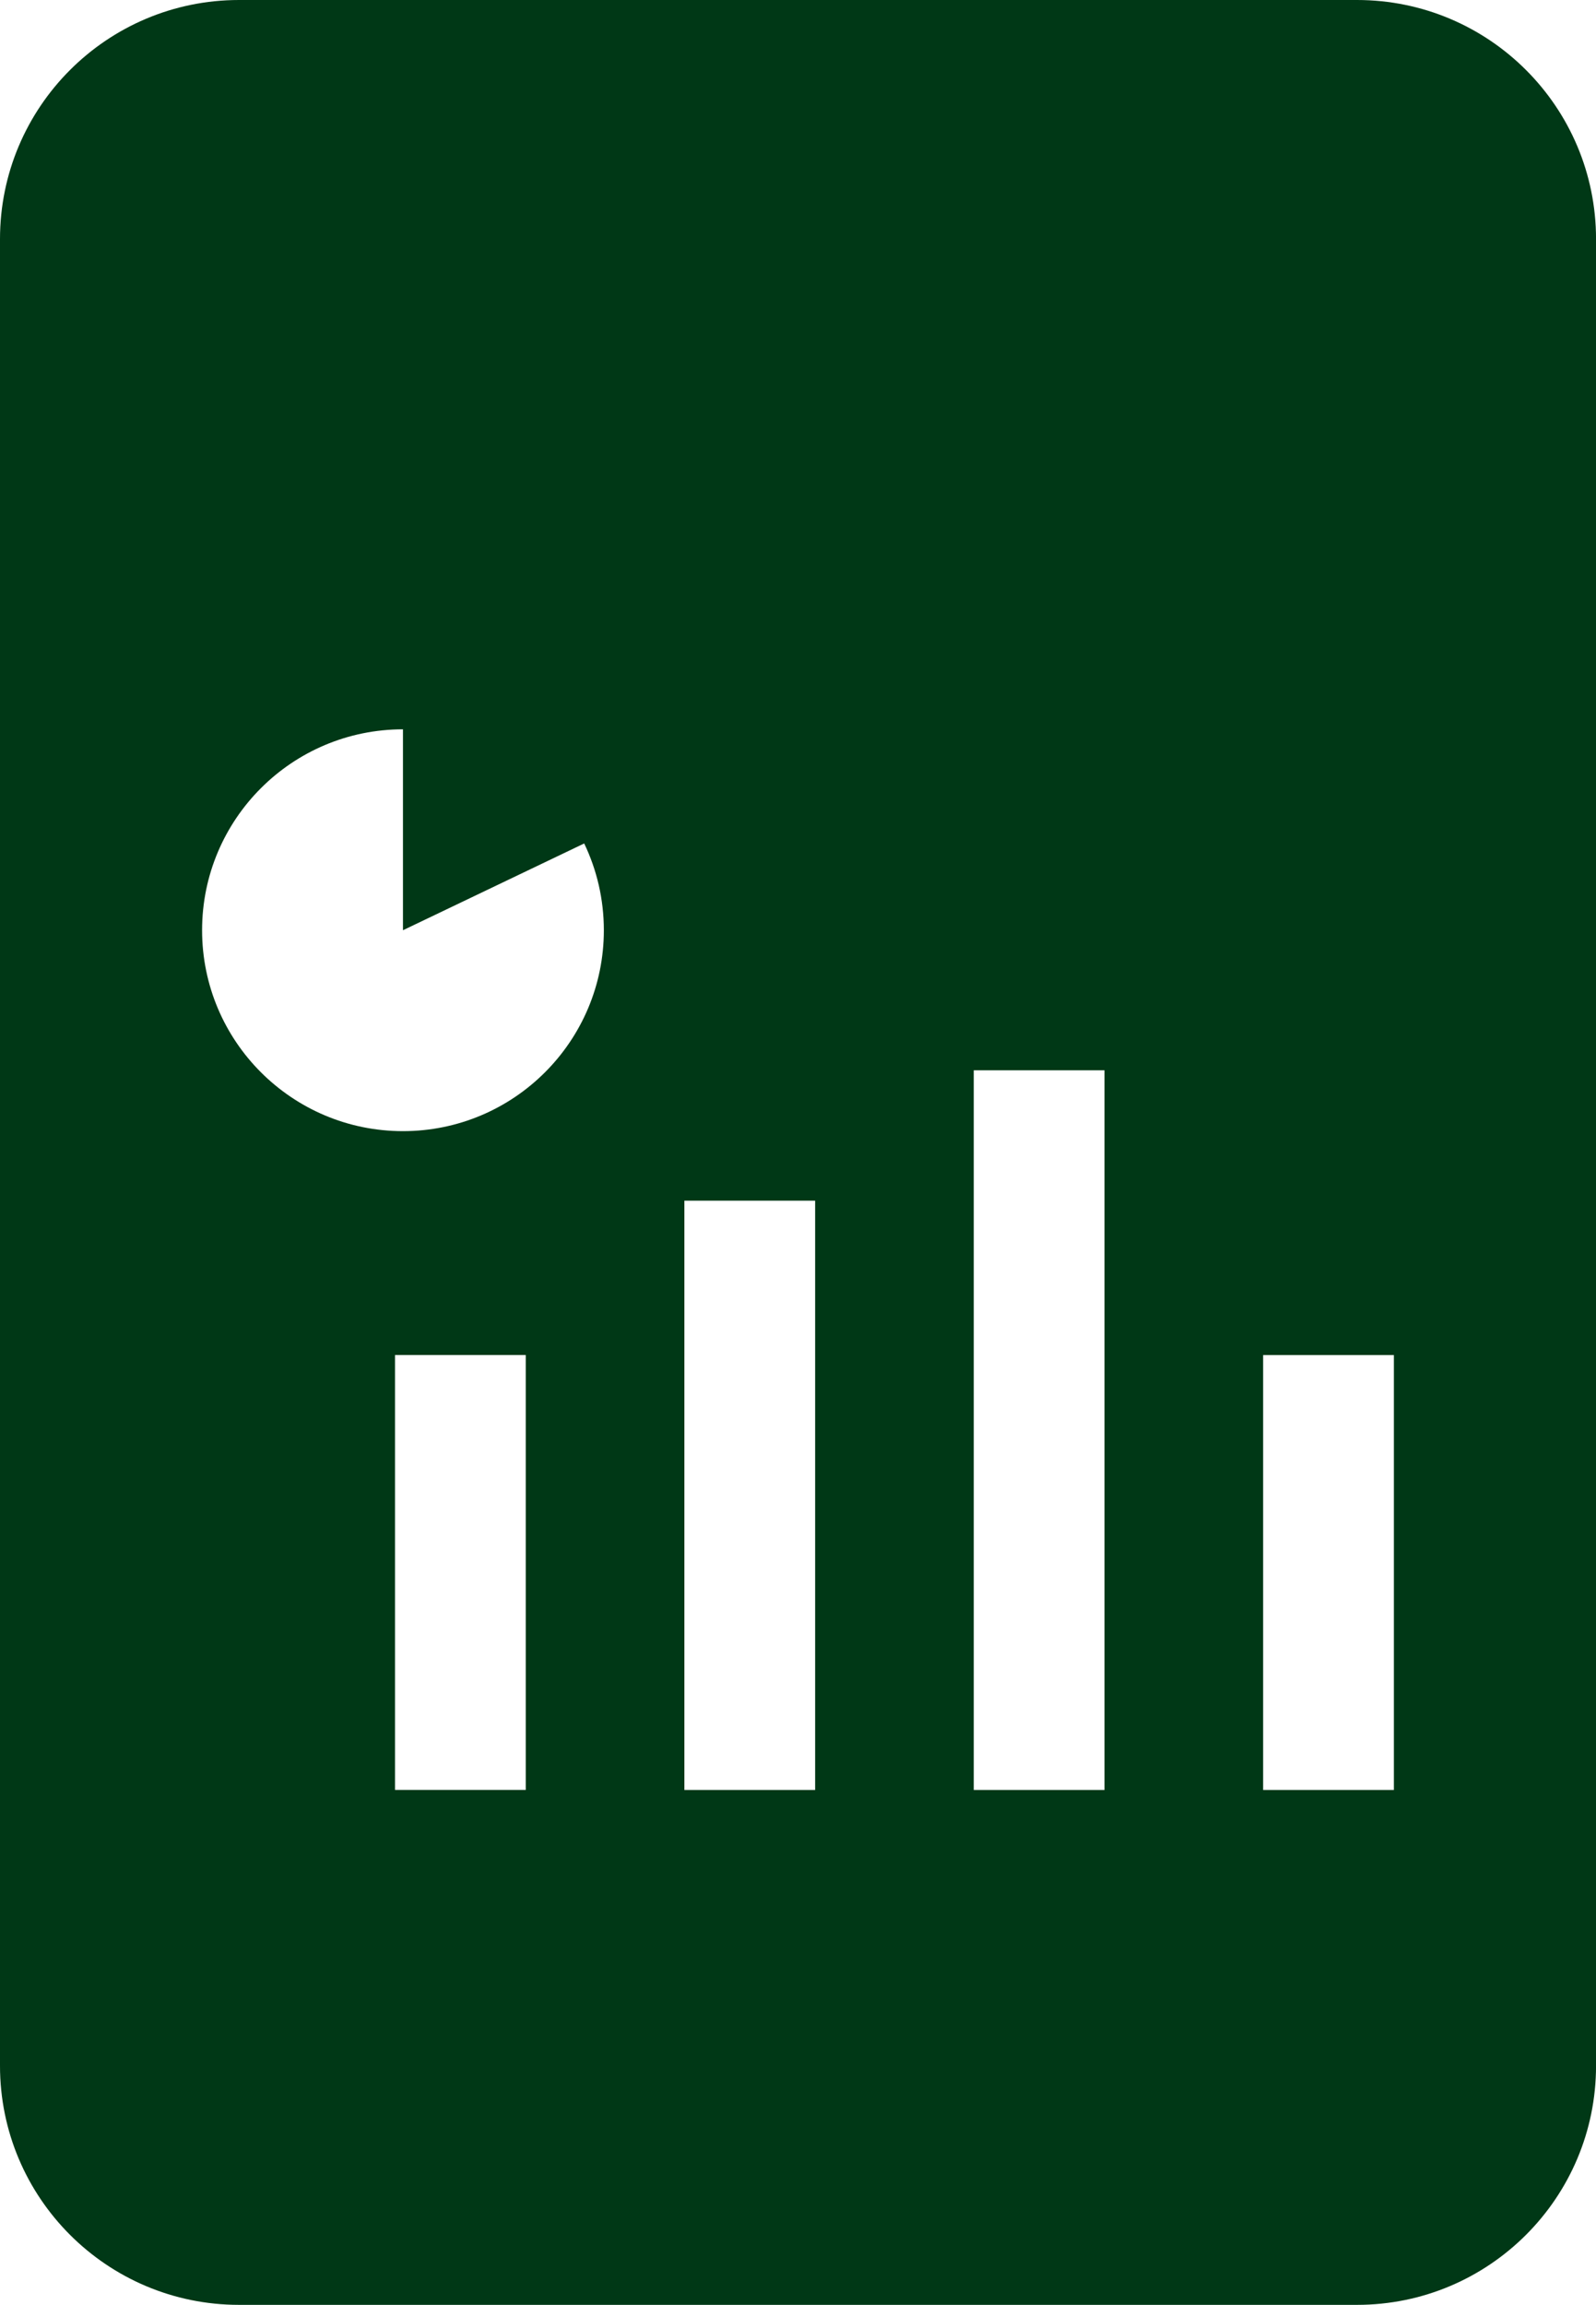
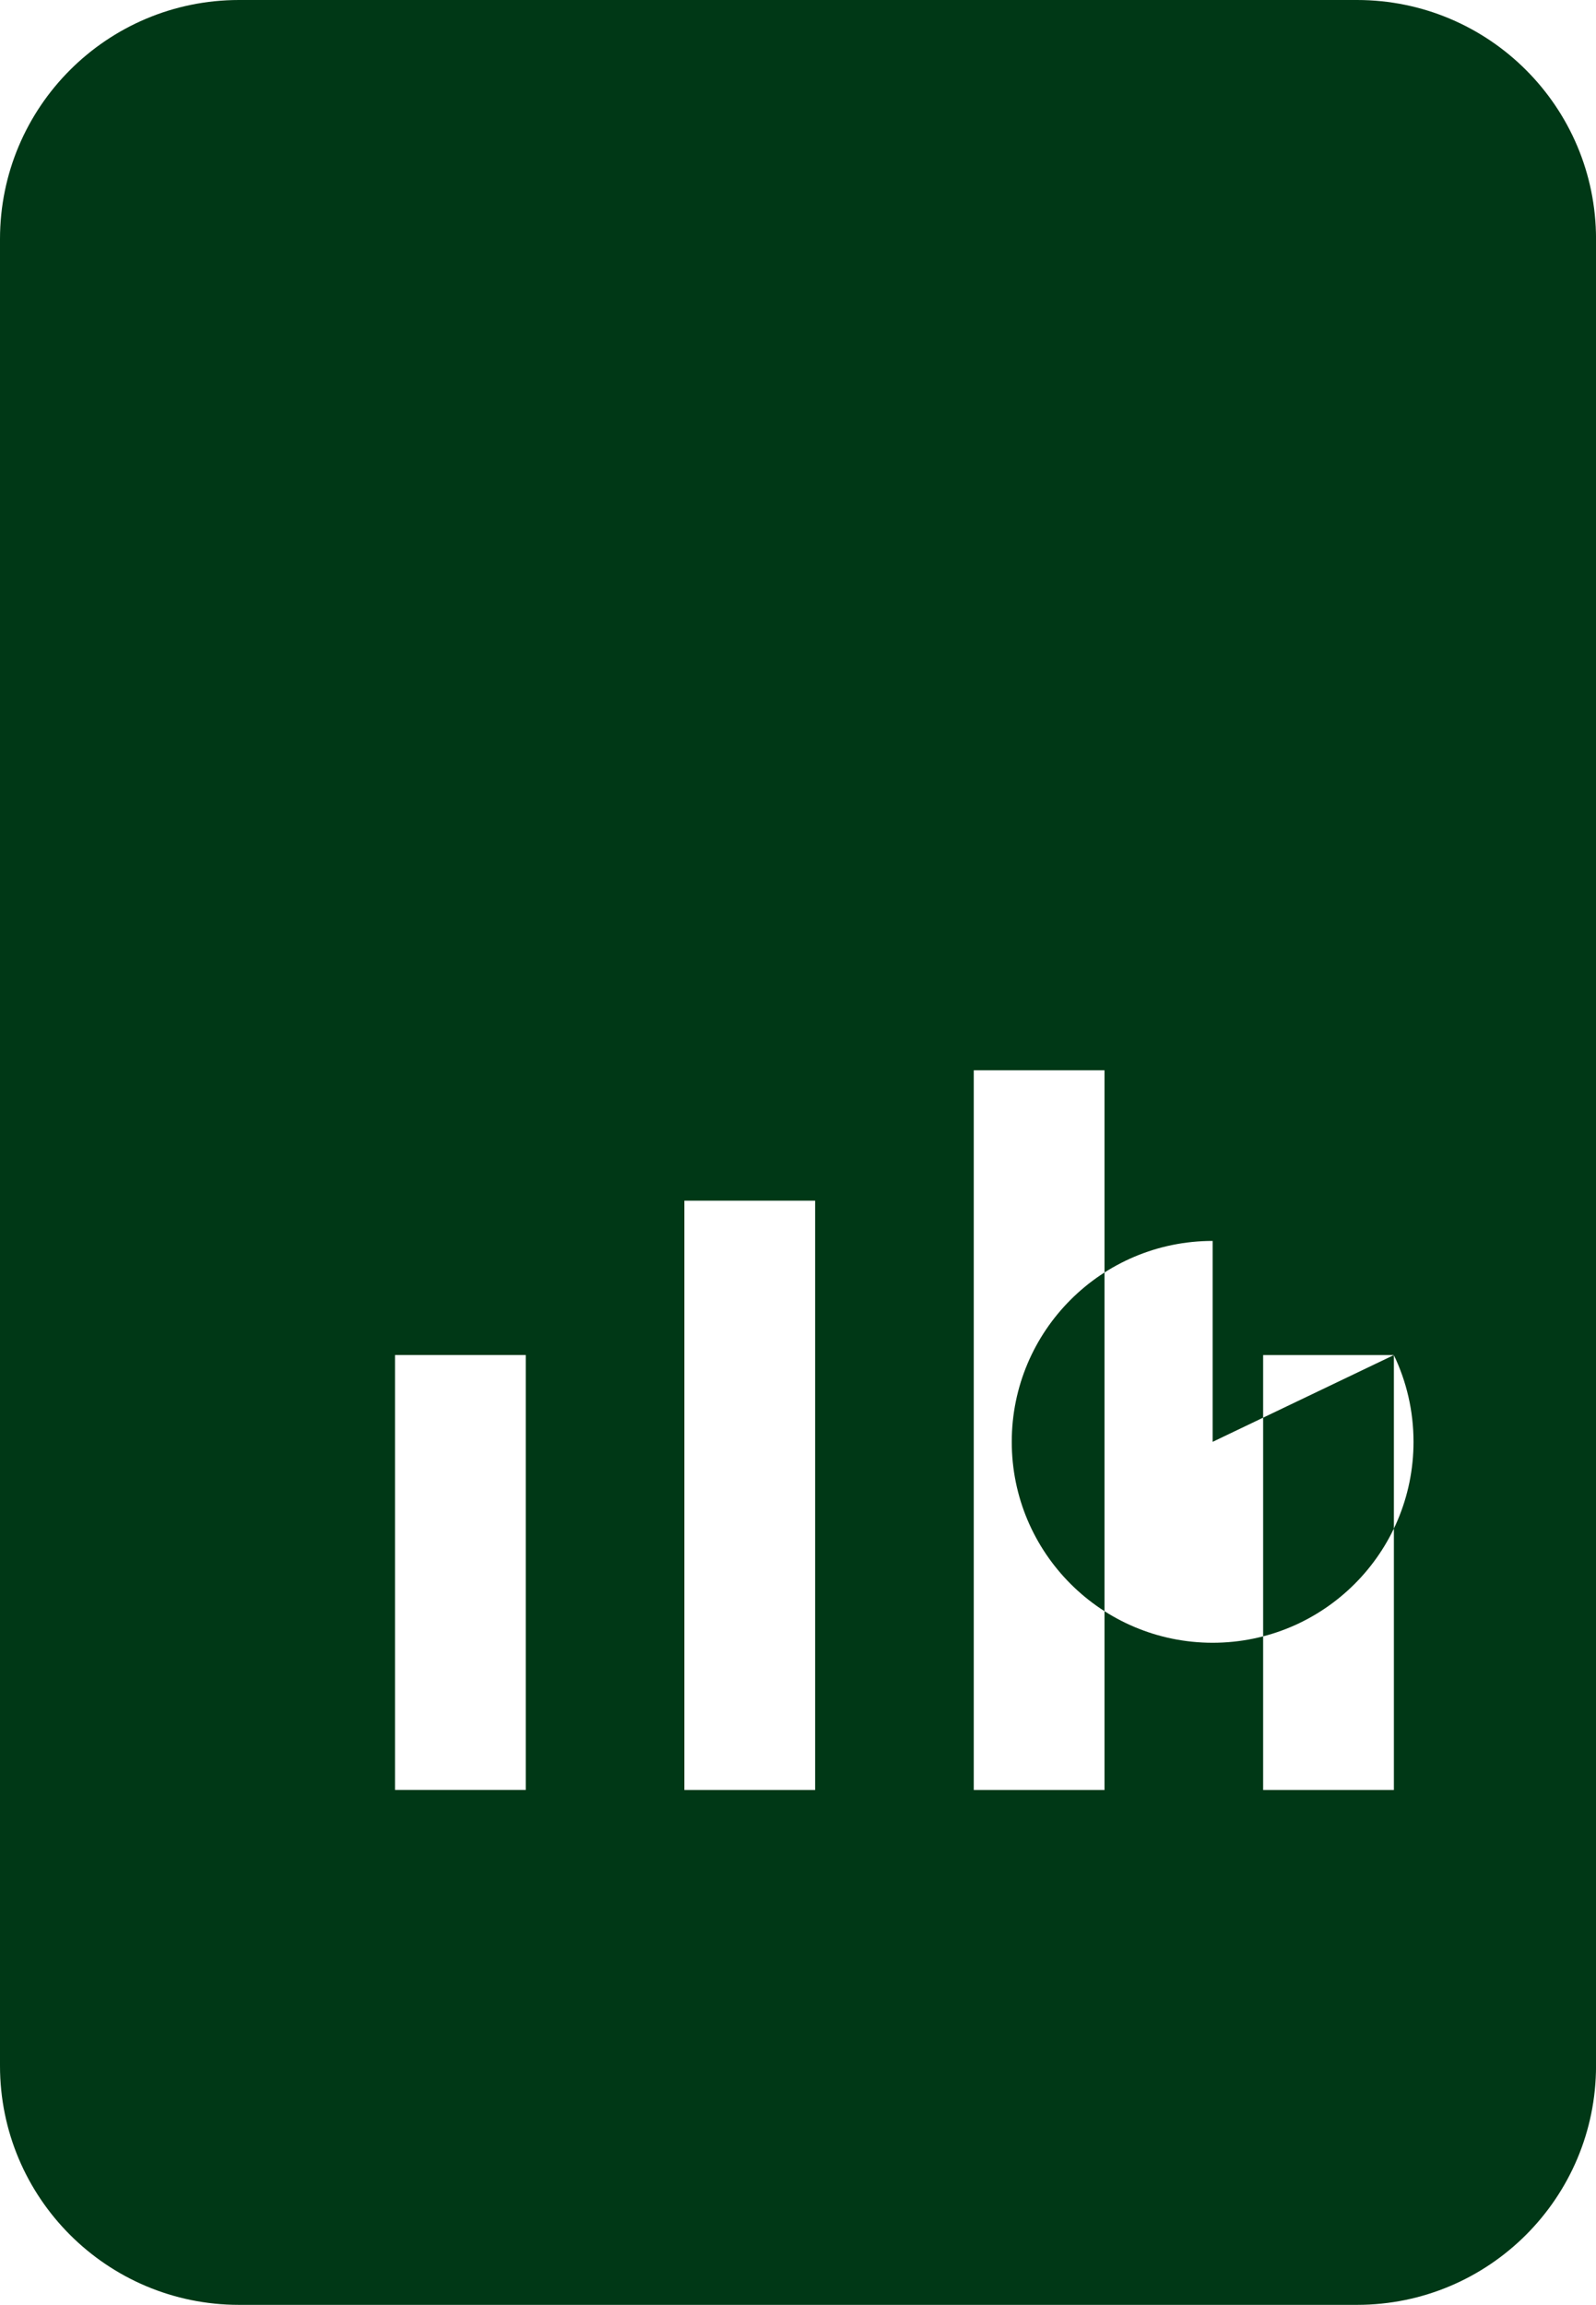
<svg xmlns="http://www.w3.org/2000/svg" id="Laag_2" data-name="Laag 2" viewBox="0 0 517.06 746.59">
  <defs>
    <style> .cls-1 { fill: #003816; stroke-width: 0px; } </style>
  </defs>
  <g id="Icons">
-     <path class="cls-1" d="m439.62,746.59H77.44c-42.77,0-77.44-34.67-77.44-77.44V77.44C0,34.67,34.67,0,77.44,0h362.19c42.77,0,77.44,34.67,77.44,77.44v591.71c0,42.77-34.67,77.44-77.44,77.44ZM170.33,438.92h-42.36v140.88h42.36v-140.88Zm93.75-49.99h-42.36v190.88h42.36v-190.88Zm93.75-42.24h-42.36v233.12h42.36v-233.12Zm93.75,92.24h-42.36v140.88h42.36v-140.88Zm-262.31-165.72l-58.72,28.11v-65.08c-35.94,0-65.08,29.14-65.08,65.08s29.14,65.08,65.08,65.08,65.08-29.14,65.08-65.08c0-10.07-2.29-19.6-6.37-28.11Z" />
+     <path class="cls-1" d="m439.62,746.59H77.44c-42.77,0-77.44-34.67-77.44-77.44V77.44C0,34.67,34.67,0,77.44,0h362.19c42.77,0,77.44,34.67,77.44,77.44v591.71c0,42.77-34.67,77.44-77.44,77.44ZM170.33,438.92h-42.36v140.88h42.36v-140.88Zm93.75-49.99h-42.36v190.88h42.36v-190.88Zm93.75-42.24h-42.36v233.12h42.36v-233.12Zm93.75,92.24h-42.36v140.88h42.36v-140.88Zl-58.72,28.11v-65.08c-35.94,0-65.08,29.14-65.08,65.08s29.14,65.08,65.08,65.08,65.08-29.14,65.08-65.08c0-10.07-2.29-19.6-6.37-28.11Z" />
  </g>
</svg>